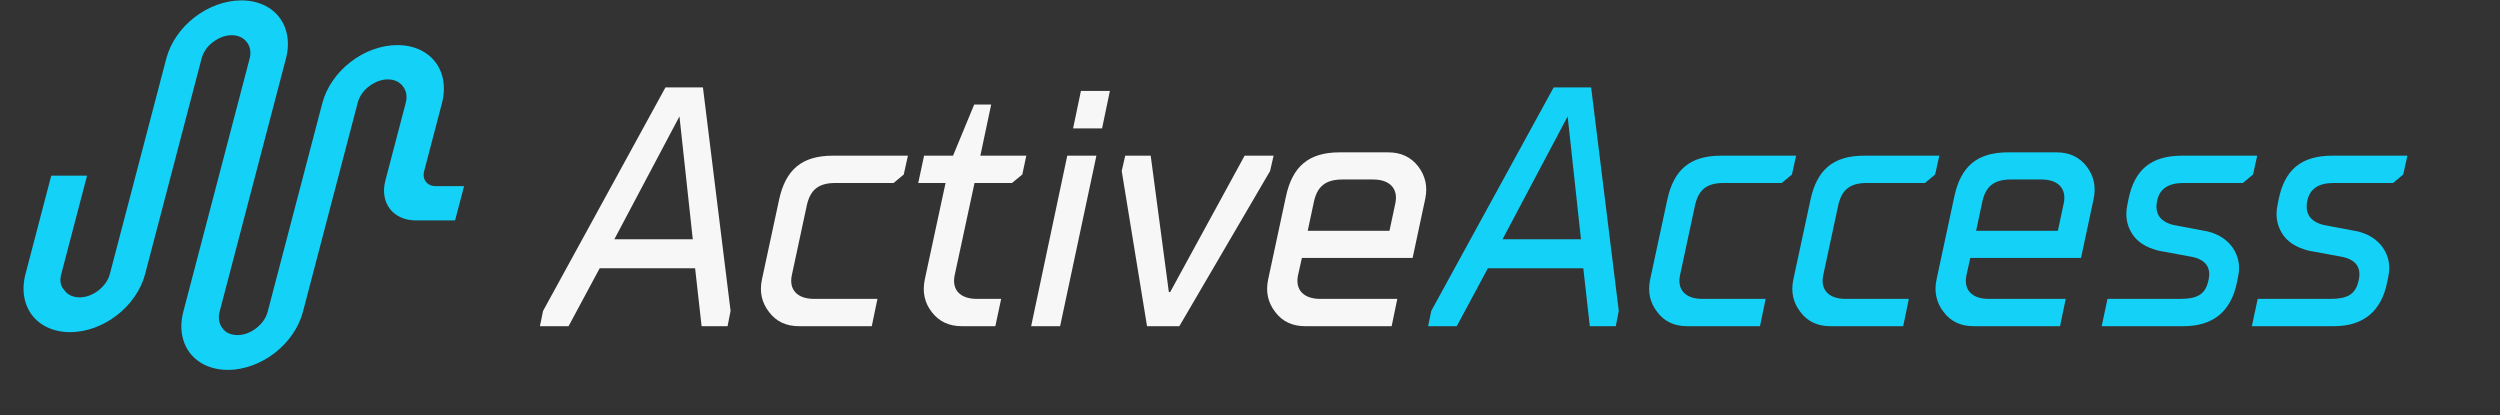
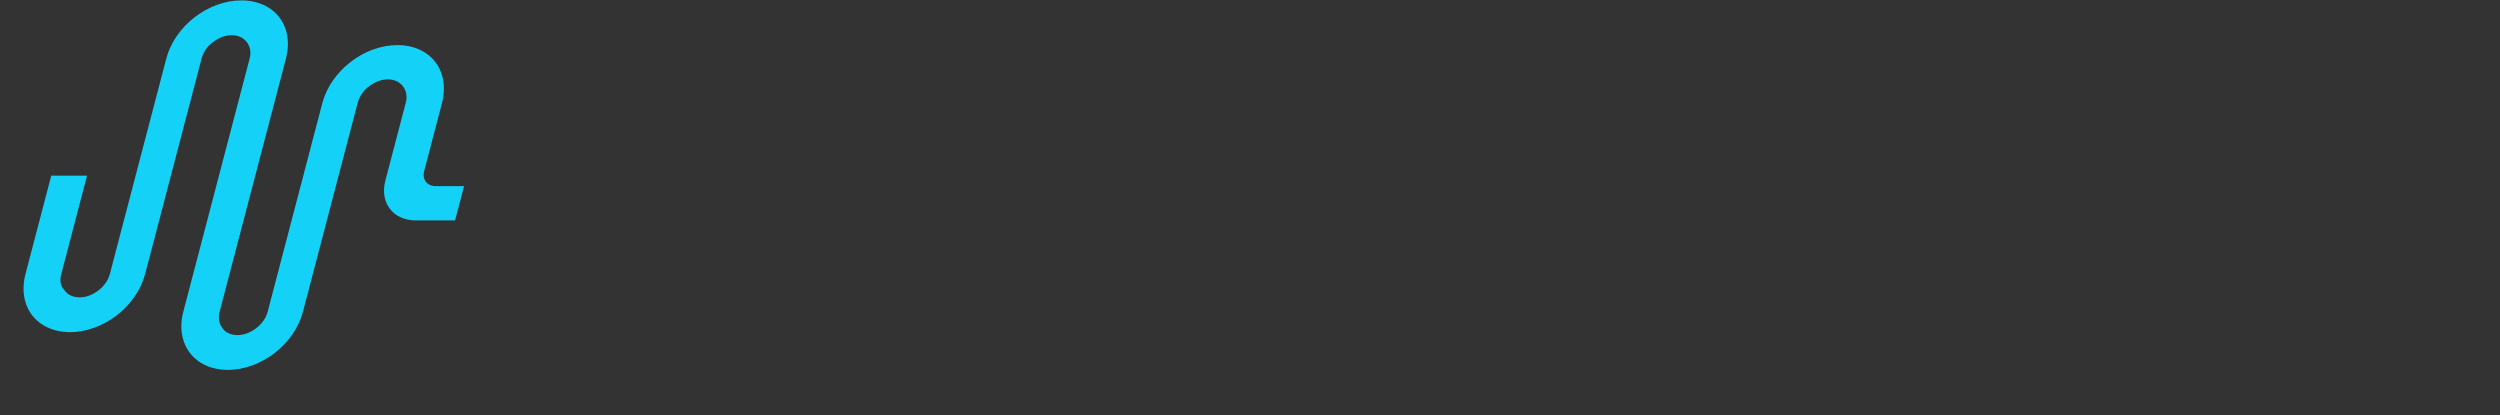
<svg xmlns="http://www.w3.org/2000/svg" width="1017" height="169" viewBox="0 0 1017 169" fill="none">
  <rect x="0" y="0" width="1017" height="169" fill="#333333" stroke="none" />
-   <path d="M276.403 47.345L281.822 97.337H249.917L276.403 47.345ZM231.289 132.696L243.956 109.123H282.77L285.412 132.696H295.979L297.198 126.464L285.954 35.559H270.713L220.925 126.464L219.638 132.696H231.289ZM309.933 113.797C308.917 118.742 309.866 123.077 312.846 126.938C315.759 130.799 319.823 132.696 325.039 132.696H354.641L356.944 121.587H331.136C324.362 121.587 320.839 117.861 322.126 111.9L328.087 84.127C329.442 77.286 332.829 74.441 339.874 74.441H363.515L367.647 70.986L369.34 63.332H338.79C326.258 63.332 319.552 68.954 316.91 81.35L309.933 113.797ZM376.182 113.797C375.166 118.81 376.114 123.213 379.095 127.006C382.007 130.799 386.072 132.696 391.288 132.696H404.903L407.274 121.587H397.384C390.542 121.587 387.088 117.861 388.375 111.9L396.436 74.441H411.677L415.877 70.986L417.502 63.332H398.807L403.21 42.536H396.3L387.697 63.332H375.911L373.54 74.441H384.649L376.182 113.797ZM431.253 132.696L446.02 63.332H434.166L419.467 132.696H431.253ZM448.324 52.222L451.507 36.981H439.721L436.537 52.222H448.324ZM479.754 132.696L516.672 69.564L518.094 63.332H506.308L476.029 118.81H475.487L468.103 63.332H457.739L456.317 69.564L466.613 132.696H479.754ZM534.352 82.773C535.639 75.931 539.093 73.018 546.138 73.018H558.602C565.444 73.018 568.898 76.812 567.611 82.773L565.241 93.882H531.981L534.352 82.773ZM515.859 113.797C514.843 118.742 515.791 123.077 518.772 126.938C521.685 130.799 525.749 132.696 530.965 132.696H566.121L568.424 121.587H537.061C530.287 121.587 526.765 117.861 528.052 111.9L529.61 104.923H574.656L579.804 80.808C580.821 75.931 579.872 71.596 576.959 67.735C573.979 63.874 569.915 61.977 564.699 61.977H544.987C532.455 61.977 525.749 67.599 523.107 79.995L515.859 113.797Z" fill="#F7F7F7" />
-   <path d="M637.721 47.345L643.14 97.337H611.235L637.721 47.345ZM592.607 132.696L605.274 109.123H644.088L646.73 132.696H657.298L658.517 126.464L647.272 35.559H632.031L582.243 126.464L580.956 132.696H592.607ZM671.252 113.797C670.236 118.742 671.184 123.077 674.164 126.938C677.077 130.799 681.142 132.696 686.357 132.696H715.959L718.262 121.587H692.454C685.68 121.587 682.158 117.861 683.445 111.9L689.406 84.127C690.76 77.286 694.147 74.441 701.192 74.441H724.833L728.965 70.986L730.659 63.332H700.108C687.577 63.332 680.871 68.954 678.229 81.35L671.252 113.797ZM729.507 113.797C728.491 118.742 729.439 123.077 732.42 126.938C735.333 130.799 739.397 132.696 744.613 132.696H774.215L776.518 121.587H750.709C743.935 121.587 740.413 117.861 741.7 111.9L747.661 84.127C749.016 77.286 752.403 74.441 759.448 74.441H783.088L787.22 70.986L788.914 63.332H758.364C745.832 63.332 739.126 68.954 736.484 81.35L729.507 113.797ZM806.255 82.773C807.542 75.931 810.997 73.018 818.042 73.018H830.505C837.347 73.018 840.802 76.812 839.515 82.773L837.144 93.882H803.884L806.255 82.773ZM787.762 113.797C786.746 118.742 787.695 123.077 790.675 126.938C793.588 130.799 797.652 132.696 802.868 132.696H838.024L840.328 121.587H808.965C802.191 121.587 798.668 117.861 799.955 111.9L801.513 104.923H846.56L851.708 80.808C852.724 75.931 851.775 71.596 848.863 67.735C845.882 63.874 841.818 61.977 836.602 61.977H816.89C804.358 61.977 797.652 67.599 795.01 79.995L787.762 113.797ZM888.219 132.696C900.344 132.696 907.66 126.667 910.031 114.678L910.573 111.9C911.318 107.904 910.573 104.246 908.337 100.859C906.034 97.54 902.647 95.304 898.109 94.153L884.087 91.511C878.532 90.088 876.365 86.702 877.584 81.35C878.668 76.744 882.19 74.441 888.219 74.441H912.402L916.534 70.986L918.227 63.332H887.677C875.145 63.332 868.236 68.954 865.797 81.35L865.391 83.45C864.51 87.718 865.12 91.511 867.22 94.898C869.32 98.353 872.978 100.723 878.261 102.011L891.877 104.517C897.635 105.804 899.734 109.191 898.244 114.678C896.957 119.826 893.706 121.587 886.864 121.587H857.33L854.959 132.696H888.219ZM949.319 132.696C961.444 132.696 968.76 126.667 971.131 114.678L971.673 111.9C972.418 107.904 971.673 104.246 969.438 100.859C967.135 97.54 963.748 95.304 959.209 94.153L945.187 91.511C939.633 90.088 937.465 86.702 938.684 81.35C939.768 76.744 943.29 74.441 949.319 74.441H973.502L977.634 70.986L979.328 63.332H948.777C936.246 63.332 929.336 68.954 926.898 81.35L926.491 83.45C925.611 87.718 926.22 91.511 928.32 94.898C930.42 98.353 934.078 100.723 939.362 102.011L952.977 104.517C958.735 105.804 960.835 109.191 959.345 114.678C958.058 119.826 954.806 121.587 947.964 121.587H918.43L916.06 132.696H949.319Z" fill="#14D2F7" />
  <path d="M177.186 75.713H188.779L185.124 89.665H169.163C159.921 89.665 154.404 82.494 156.761 73.498L165.069 41.783C165.746 39.197 165.279 36.878 163.922 35.111C162.566 33.344 160.448 32.296 157.778 32.296C155.134 32.296 152.494 33.323 150.227 35.058C147.835 36.722 146.162 39.316 145.516 41.783L123.237 126.827C121.526 133.356 117.278 139.312 111.757 143.587C106.236 147.861 99.425 150.468 92.709 150.468C85.994 150.468 80.549 147.861 77.267 143.587C73.986 139.312 72.858 133.356 74.569 126.827L101.558 23.805C102.235 21.219 101.767 18.899 100.411 17.133C99.055 15.366 96.937 14.318 94.266 14.318C91.623 14.318 88.983 15.345 86.716 17.079C84.324 18.744 82.651 21.338 82.004 23.805L59.037 111.475C57.327 118.004 53.079 123.96 47.558 128.234C42.037 132.509 35.225 135.116 28.51 135.116C21.795 135.116 16.349 132.509 13.068 128.234C9.787 123.96 8.659 118.004 10.37 111.475L20.849 71.471H35.407L24.874 111.677C24.217 114.185 24.615 116.568 26.311 118.201C27.549 120.03 29.926 120.962 32.426 120.962C35.097 120.962 37.763 119.914 40.045 118.147C42.328 116.38 44.011 114.061 44.688 111.475L67.655 23.805C69.365 17.276 73.613 11.32 79.135 7.046C84.656 2.771 91.467 0.164 98.182 0.164C104.898 0.164 110.343 2.771 113.624 7.046C116.906 11.32 118.033 17.276 116.323 23.805L89.334 126.827C88.663 129.387 89.115 131.686 90.44 133.446C91.656 135.346 94.077 136.314 96.625 136.314C99.296 136.314 101.963 135.266 104.245 133.499C106.527 131.733 108.21 129.413 108.887 126.827L131.113 41.986C132.824 35.456 137.072 29.5 142.593 25.226C148.114 20.951 154.925 18.344 161.641 18.344C168.356 18.344 173.801 20.951 177.083 25.226C180.364 29.5 181.492 35.456 179.781 41.986L172.531 69.66C171.66 72.986 173.741 75.713 177.186 75.713Z" fill="#14D2F7" />
</svg>